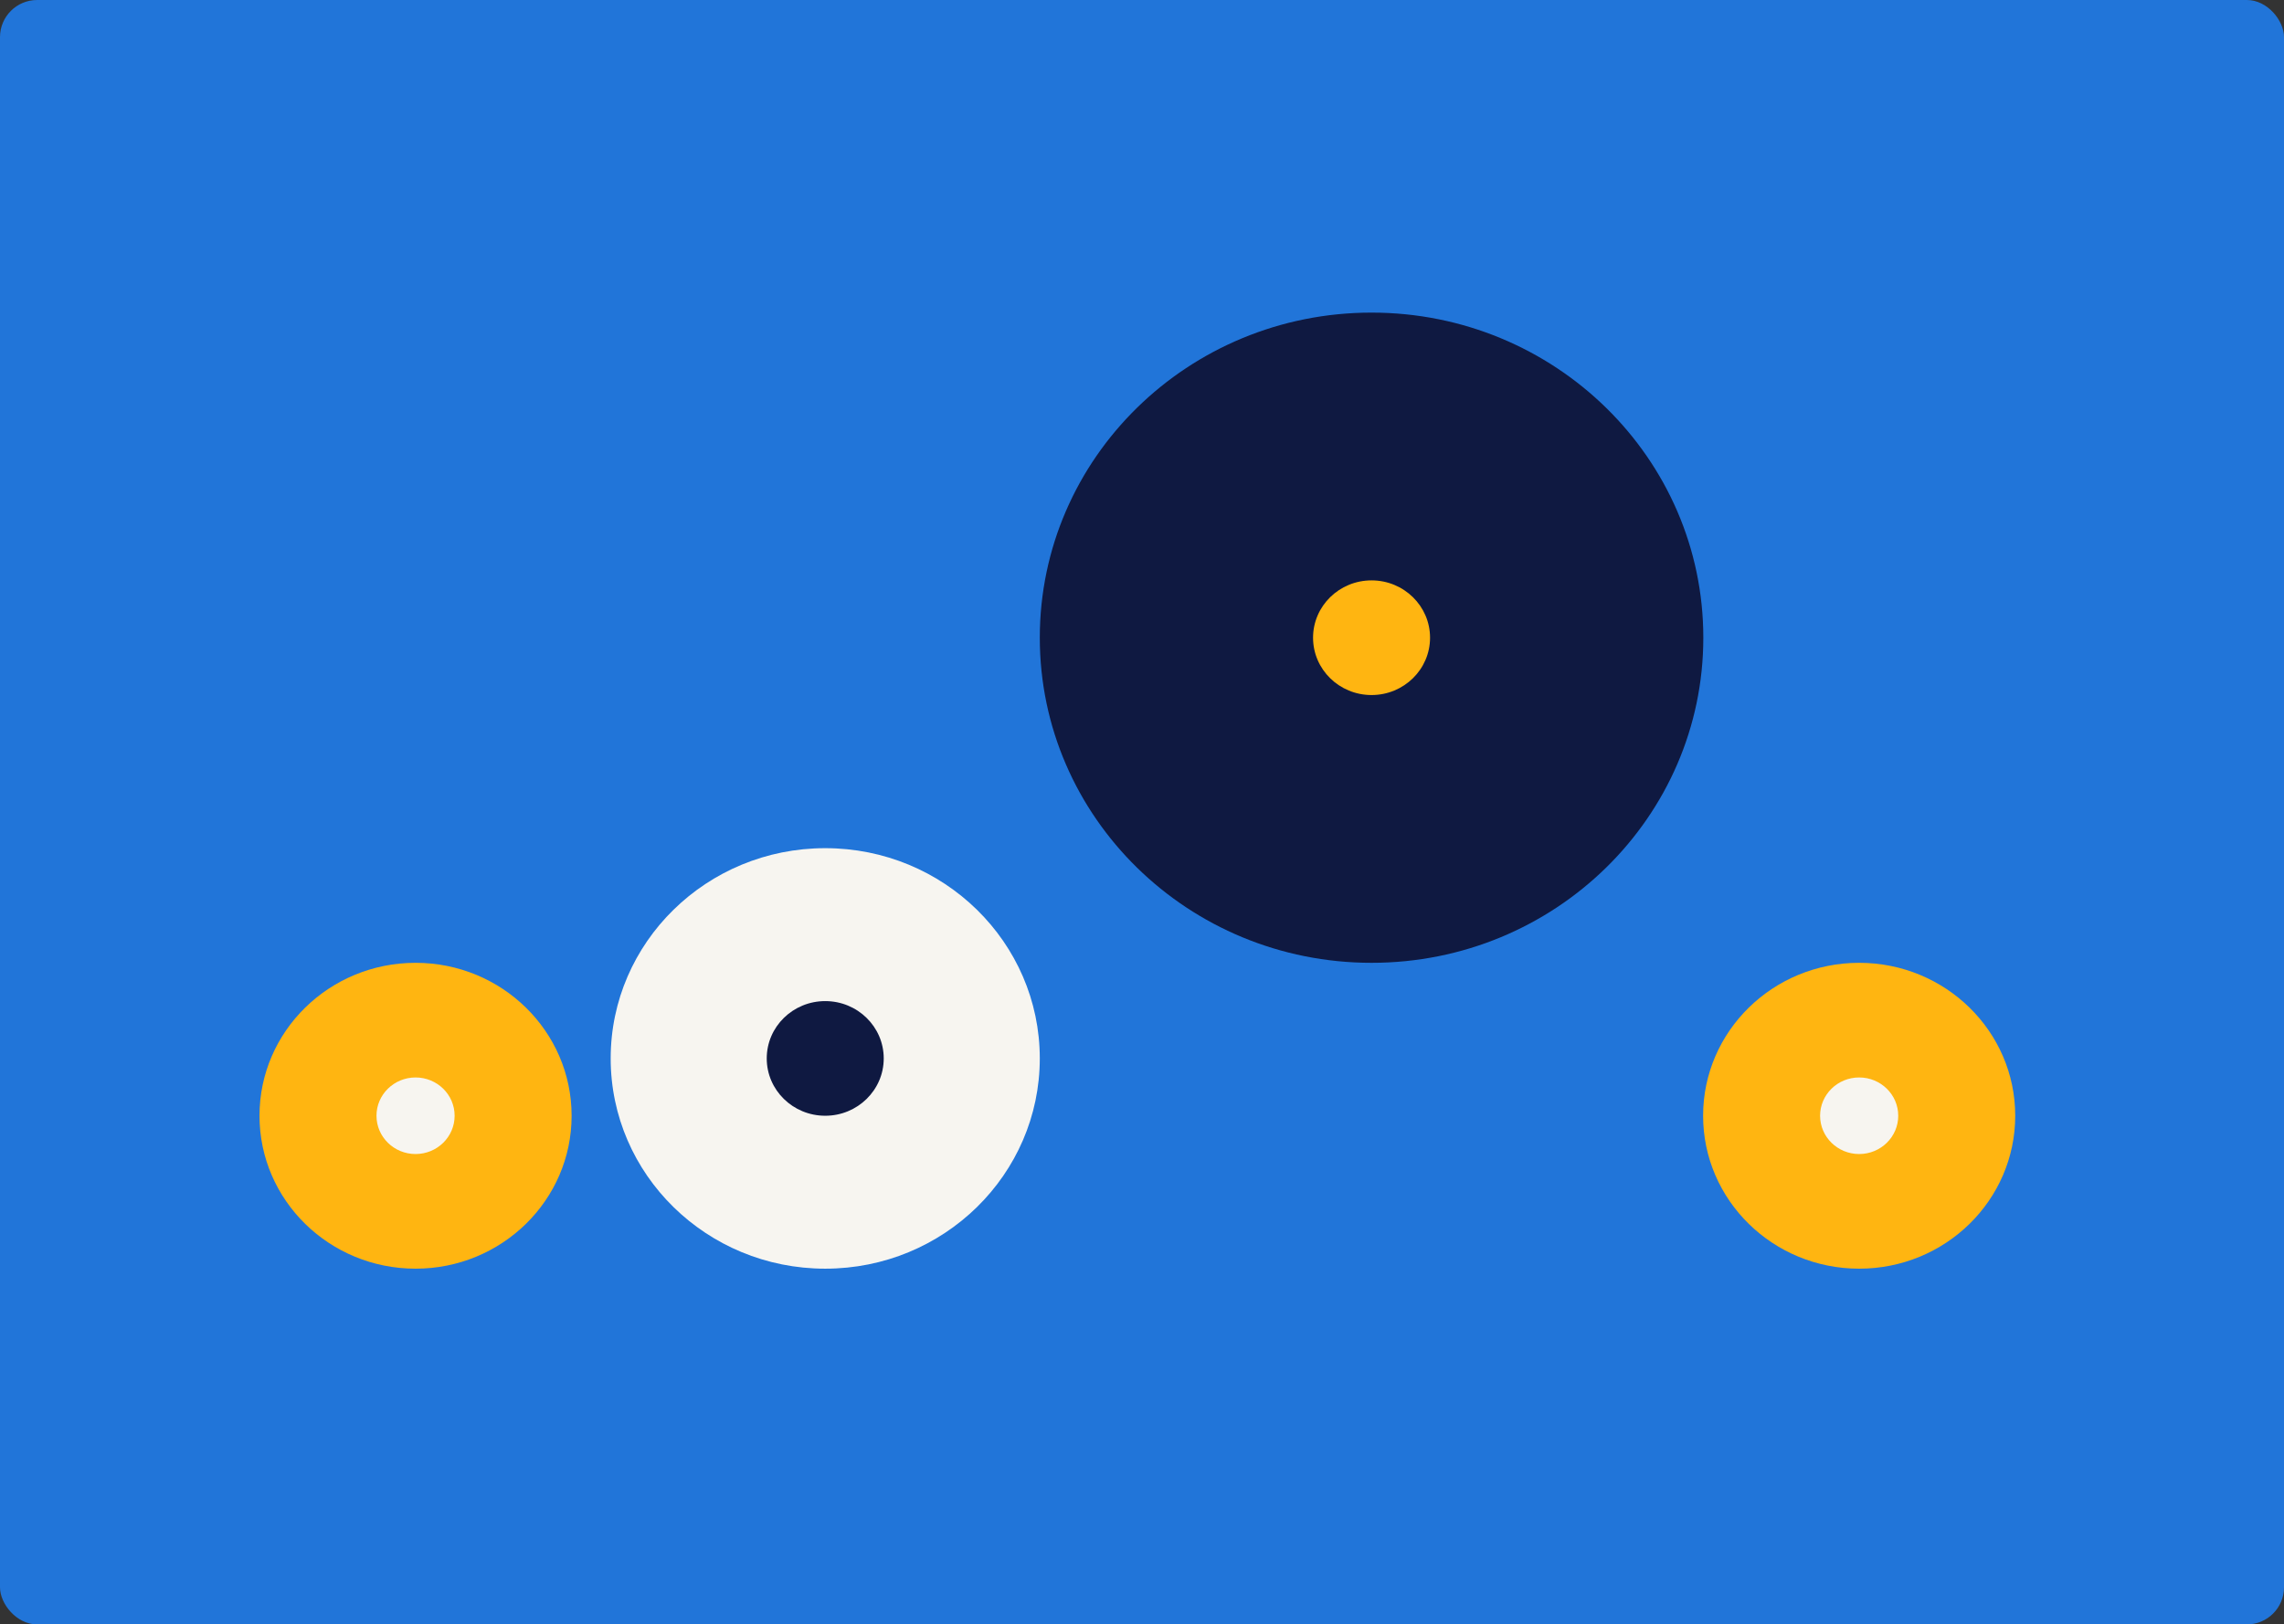
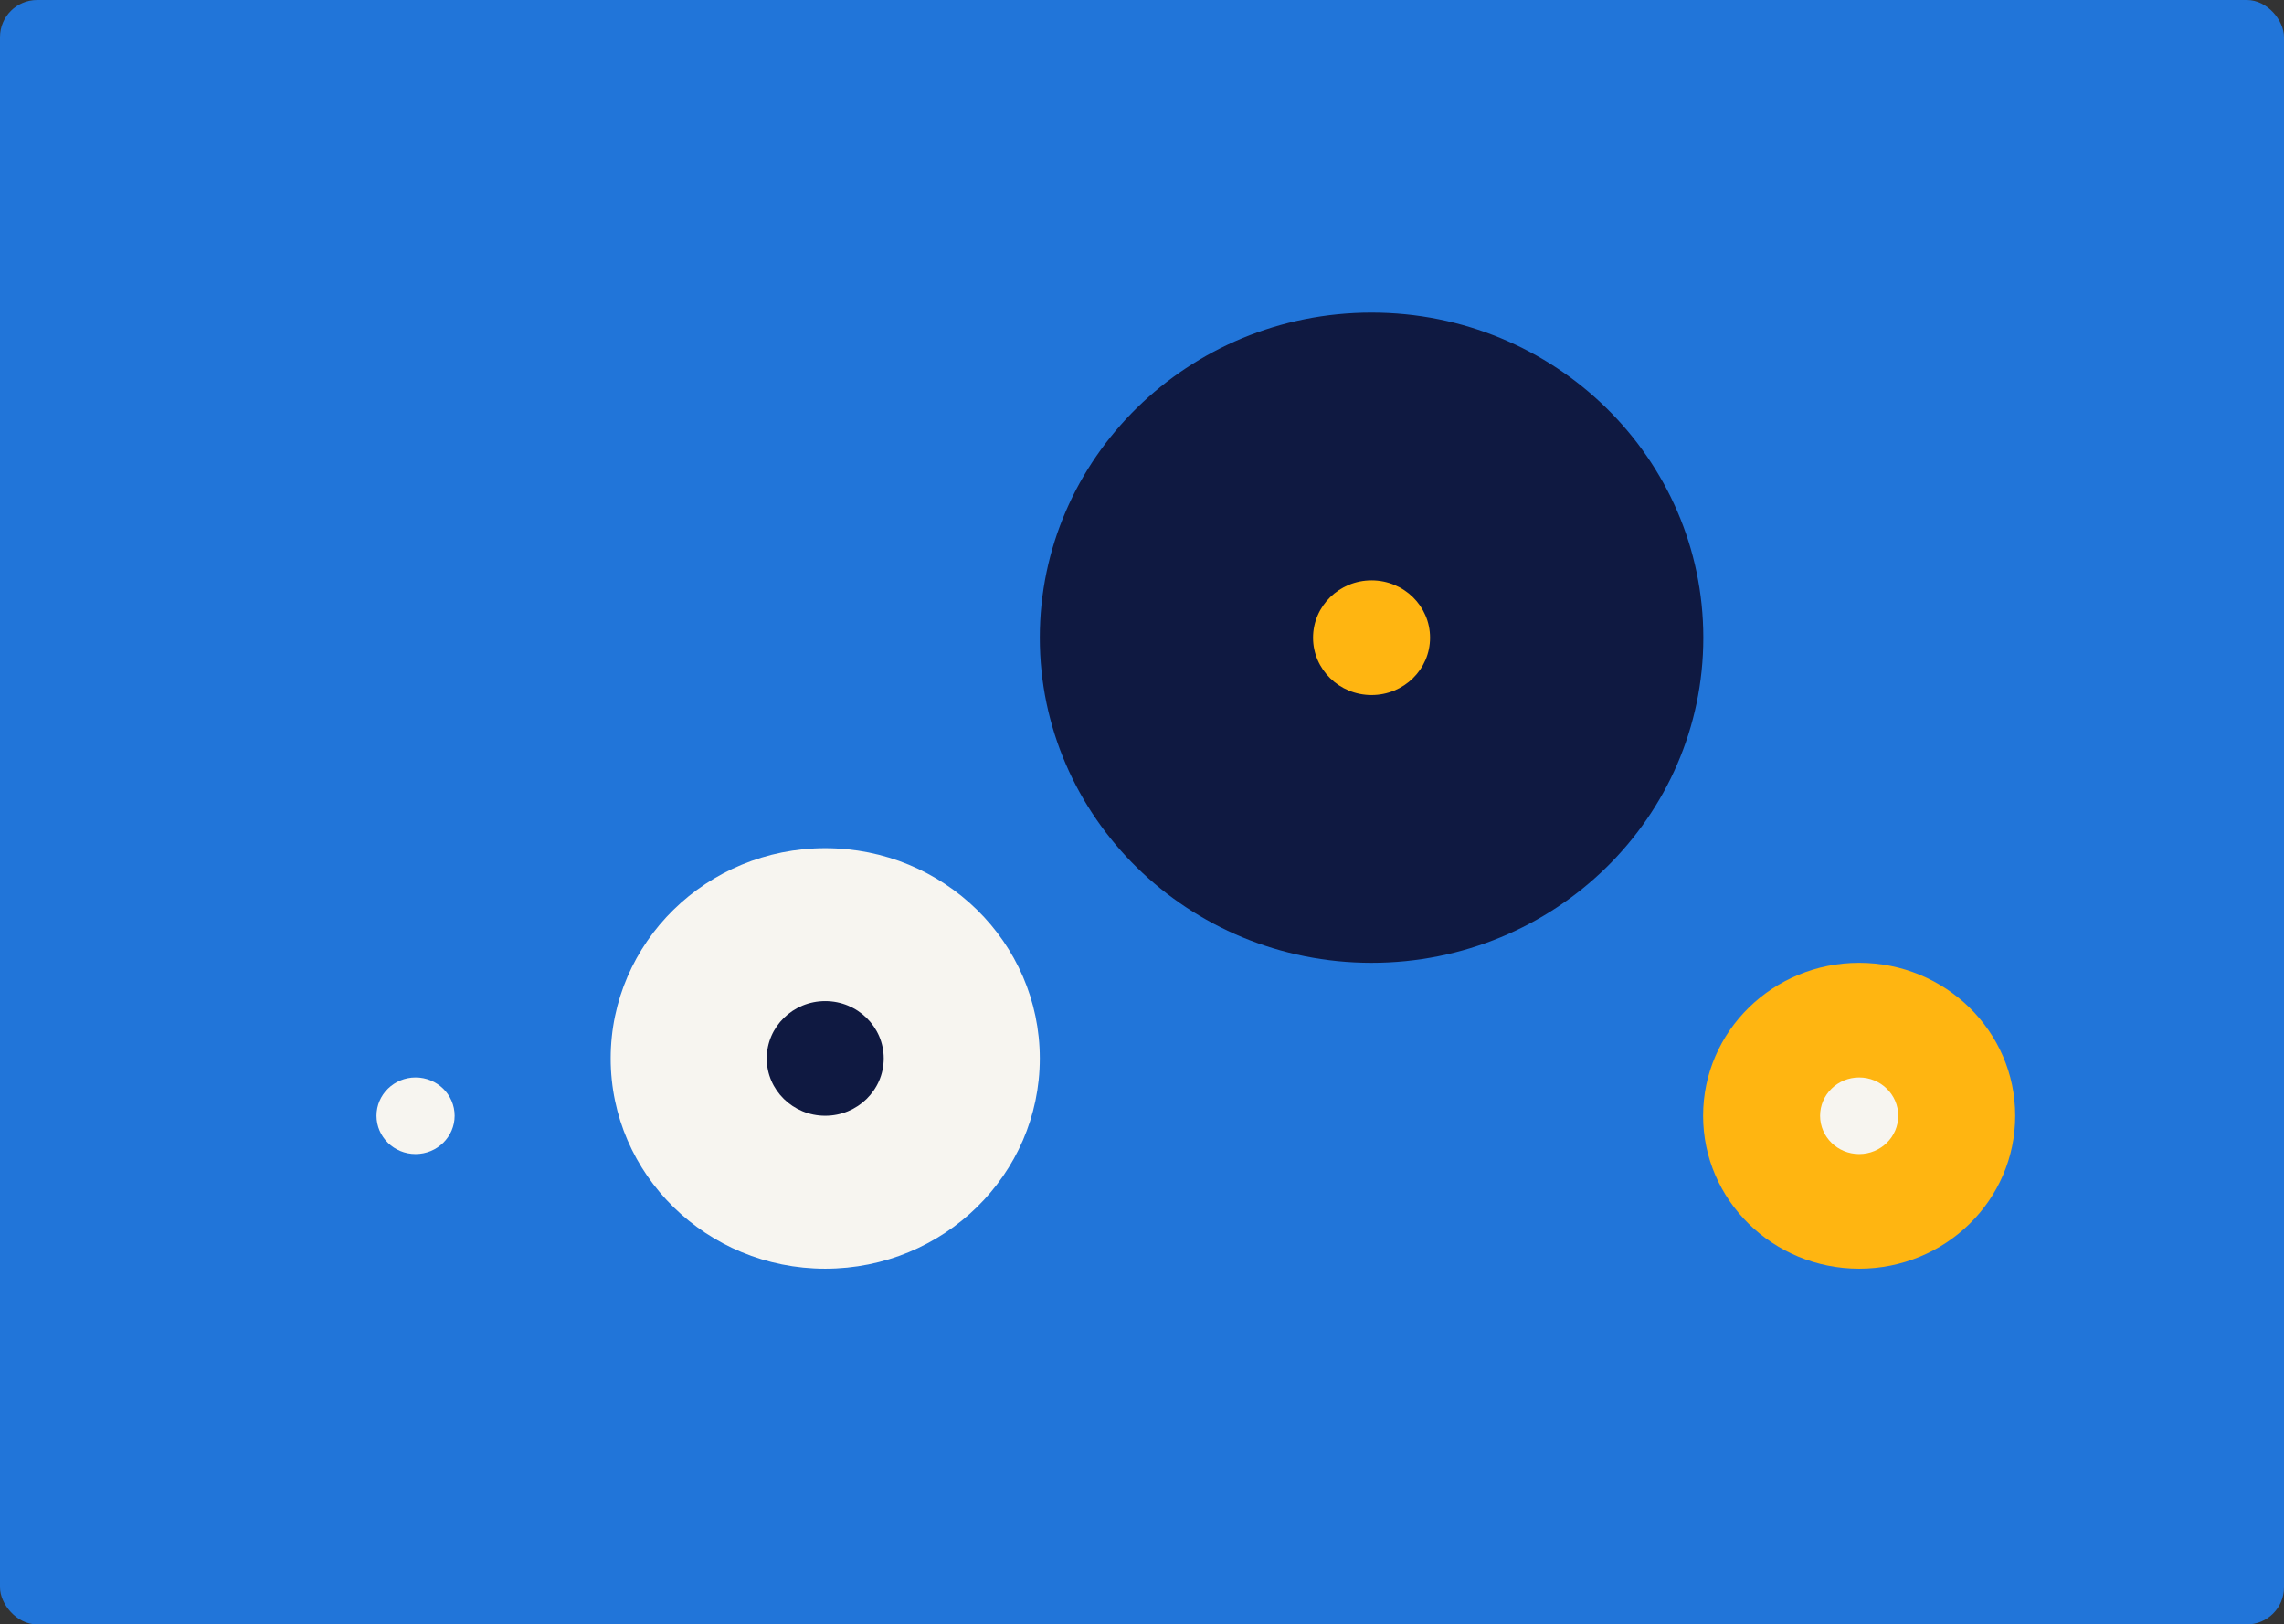
<svg xmlns="http://www.w3.org/2000/svg" xmlns:xlink="http://www.w3.org/1999/xlink" width="492px" height="350px" viewBox="0 0 492 350" version="1.1">
  <rect x="0" y="0" width="492" height="350" fill="#333333" stroke="none" />
  <title>image</title>
  <desc>Created with Sketch.</desc>
  <defs>
    <rect id="path-1" x="0" y="0" width="492" height="350" rx="8" />
  </defs>
  <g id="RLC:-Top-Questions" stroke="none" stroke-width="1" fill="none" fill-rule="evenodd">
    <g id="Top-Questions-Cluster-1.1" transform="translate(-714, -1568)">
      <g id="slider" transform="translate(0, 1282)">
        <g id="article" transform="translate(714, 286)">
          <g id="image">
            <mask id="mask-2" fill="white">
              <use xlink:href="#path-1" />
            </mask>
            <use id="shape" fill="#2175D9" xlink:href="#path-1" />
            <g id="symbols/various-circles/on-turquoise" mask="url(#mask-2)">
              <g transform="translate(-45, -15)" id="Liftings_illustration_UseBackgroundTurquoise_RGB">
                <g>
                  <rect id="Rectangle-path" x="0" y="0" width="580" height="379" />
-                   <ellipse id="Oval" fill="#FFB511" fill-rule="nonzero" cx="134.515" cy="255.401" rx="33.617" ry="32.951" />
                  <ellipse id="Oval" fill="#F7F5F0" fill-rule="nonzero" cx="222.765" cy="243.05" rx="46.218" ry="45.302" />
                  <ellipse id="Oval" fill="#0F1941" fill-rule="nonzero" cx="340.449" cy="152.403" rx="71.465" ry="70.048" />
                  <ellipse id="Oval" fill="#FFB511" fill-rule="nonzero" cx="445.485" cy="255.401" rx="33.617" ry="32.951" />
                  <ellipse id="Oval" fill="#F7F5F0" fill-rule="nonzero" cx="134.515" cy="255.401" rx="8.416" ry="8.249" />
                  <ellipse id="Oval" fill="#0F1941" fill-rule="nonzero" cx="222.765" cy="243.05" rx="12.601" ry="12.351" />
                  <ellipse id="Oval" fill="#FFB511" fill-rule="nonzero" cx="340.449" cy="152.403" rx="12.601" ry="12.351" />
                  <ellipse id="Oval" fill="#F7F5F0" fill-rule="nonzero" cx="445.485" cy="255.401" rx="8.416" ry="8.249" />
                </g>
              </g>
            </g>
          </g>
        </g>
      </g>
    </g>
  </g>
</svg>